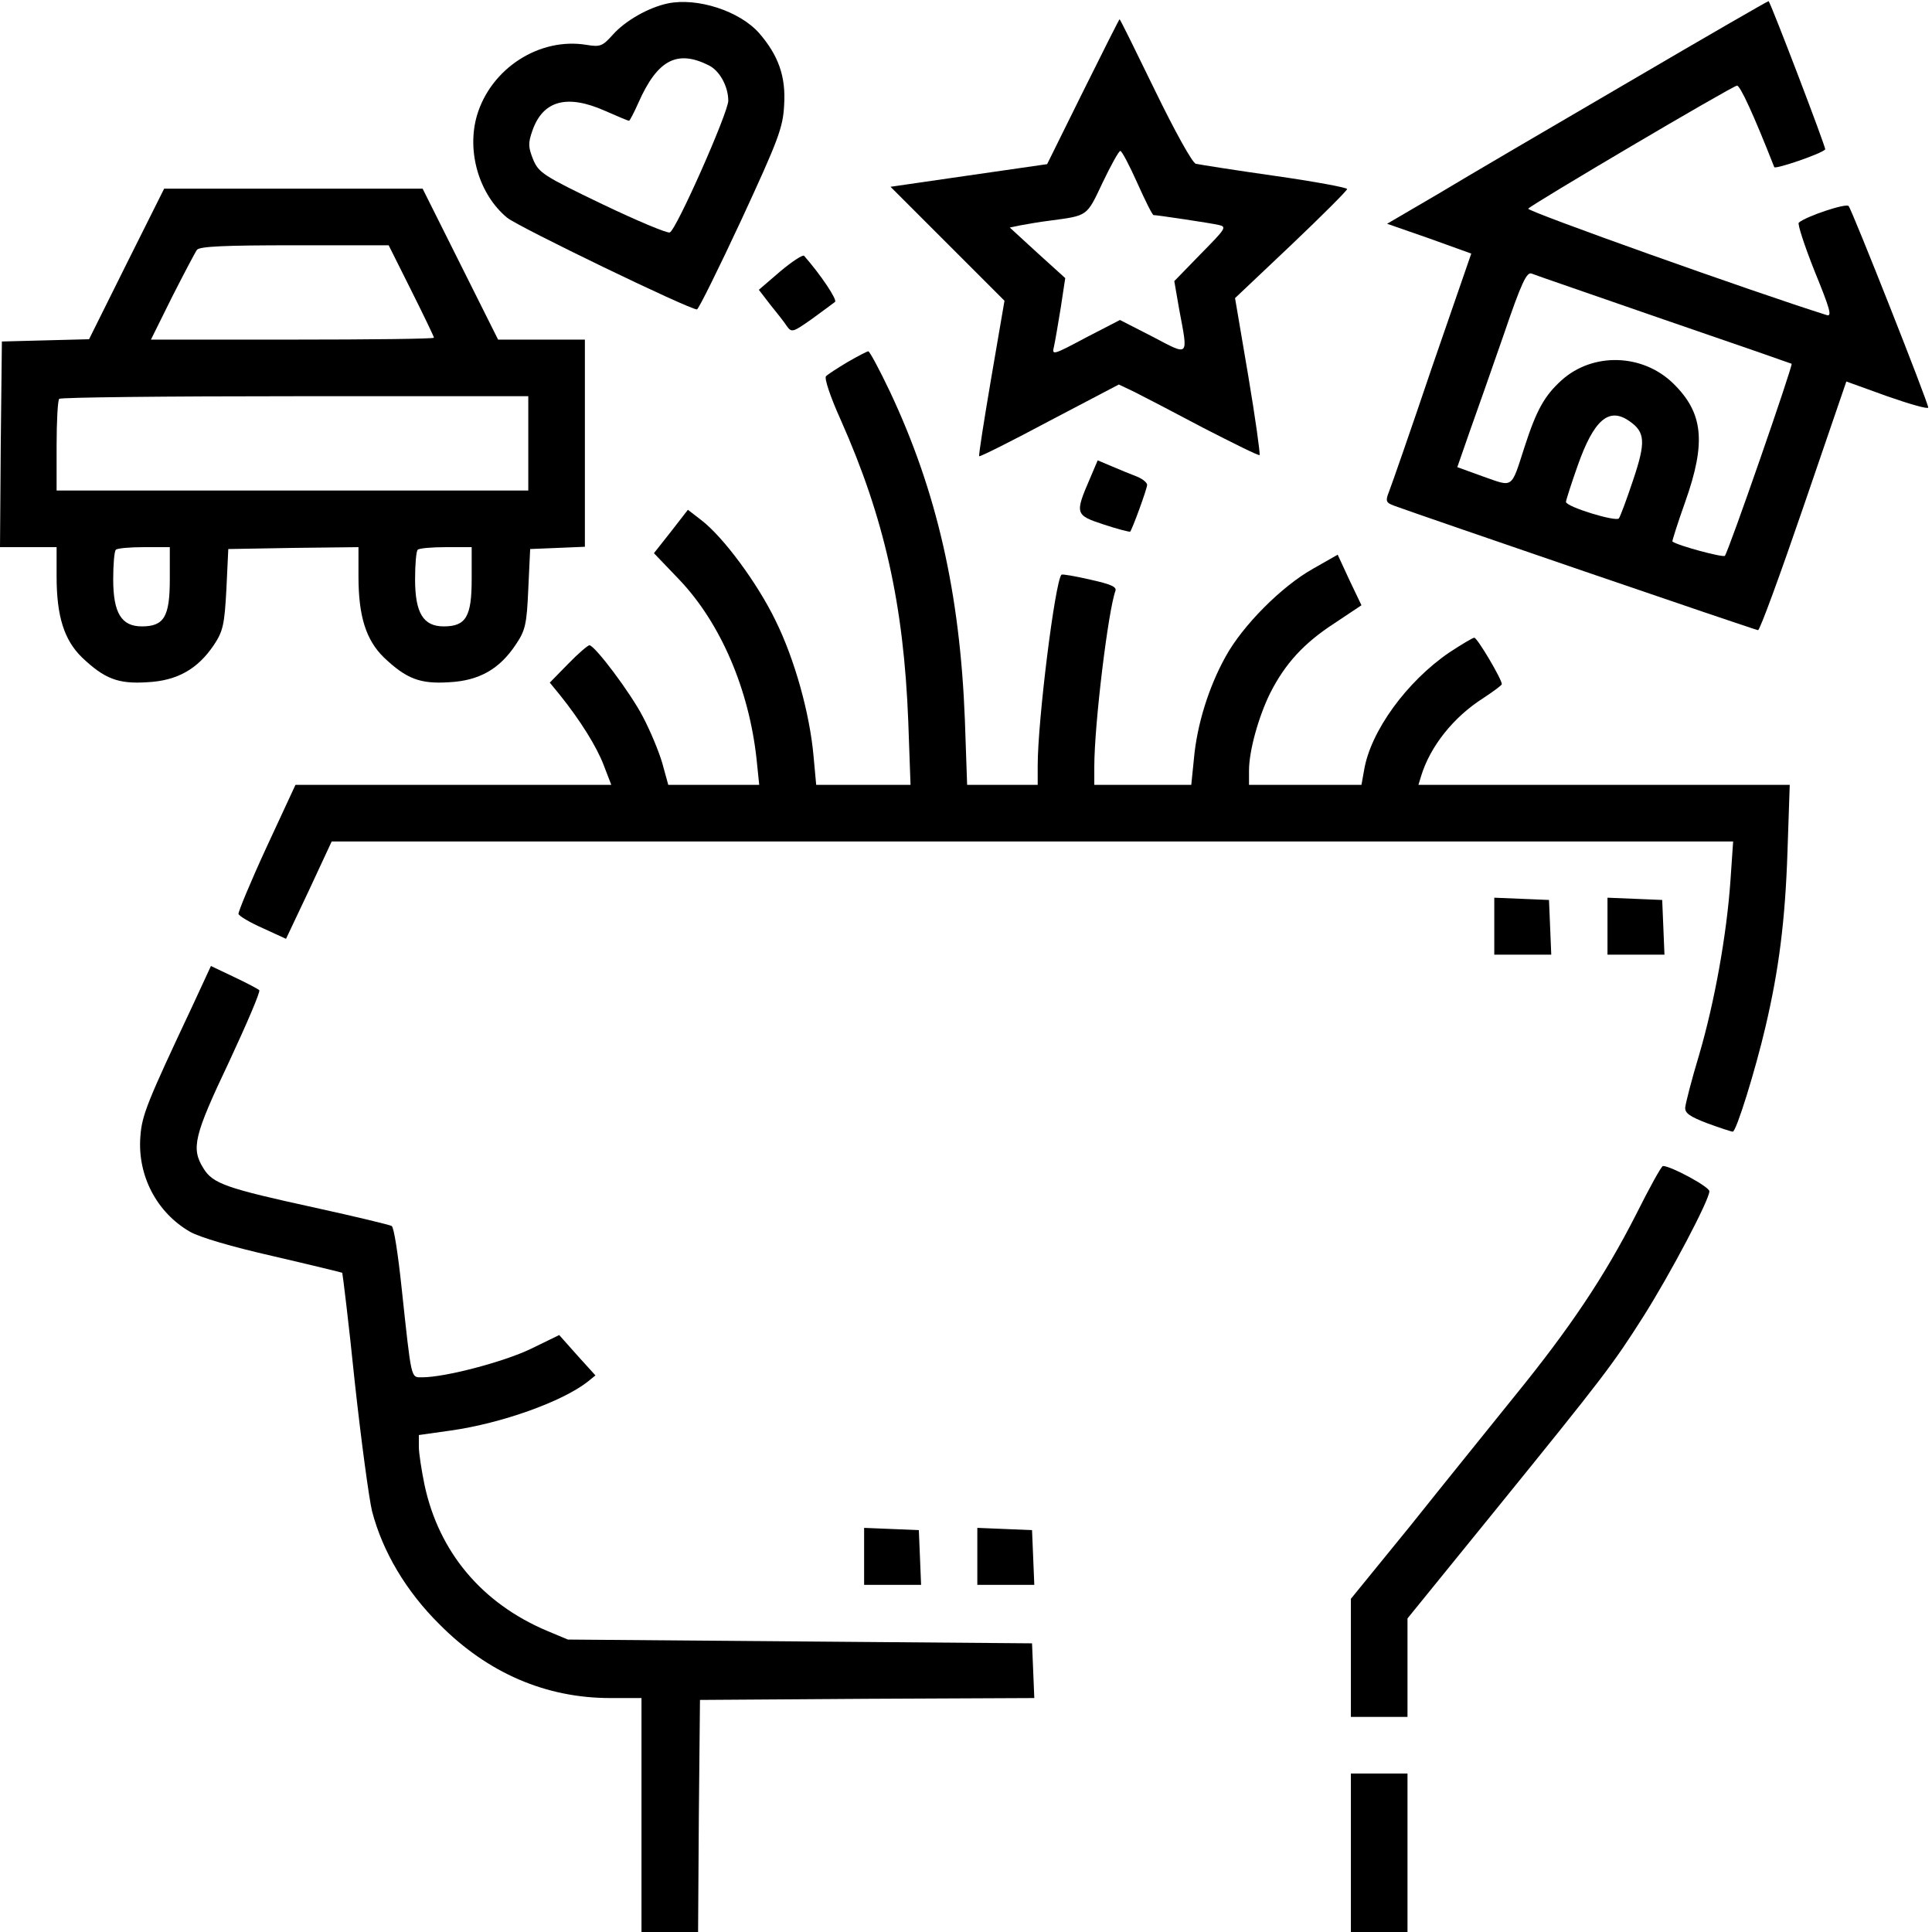
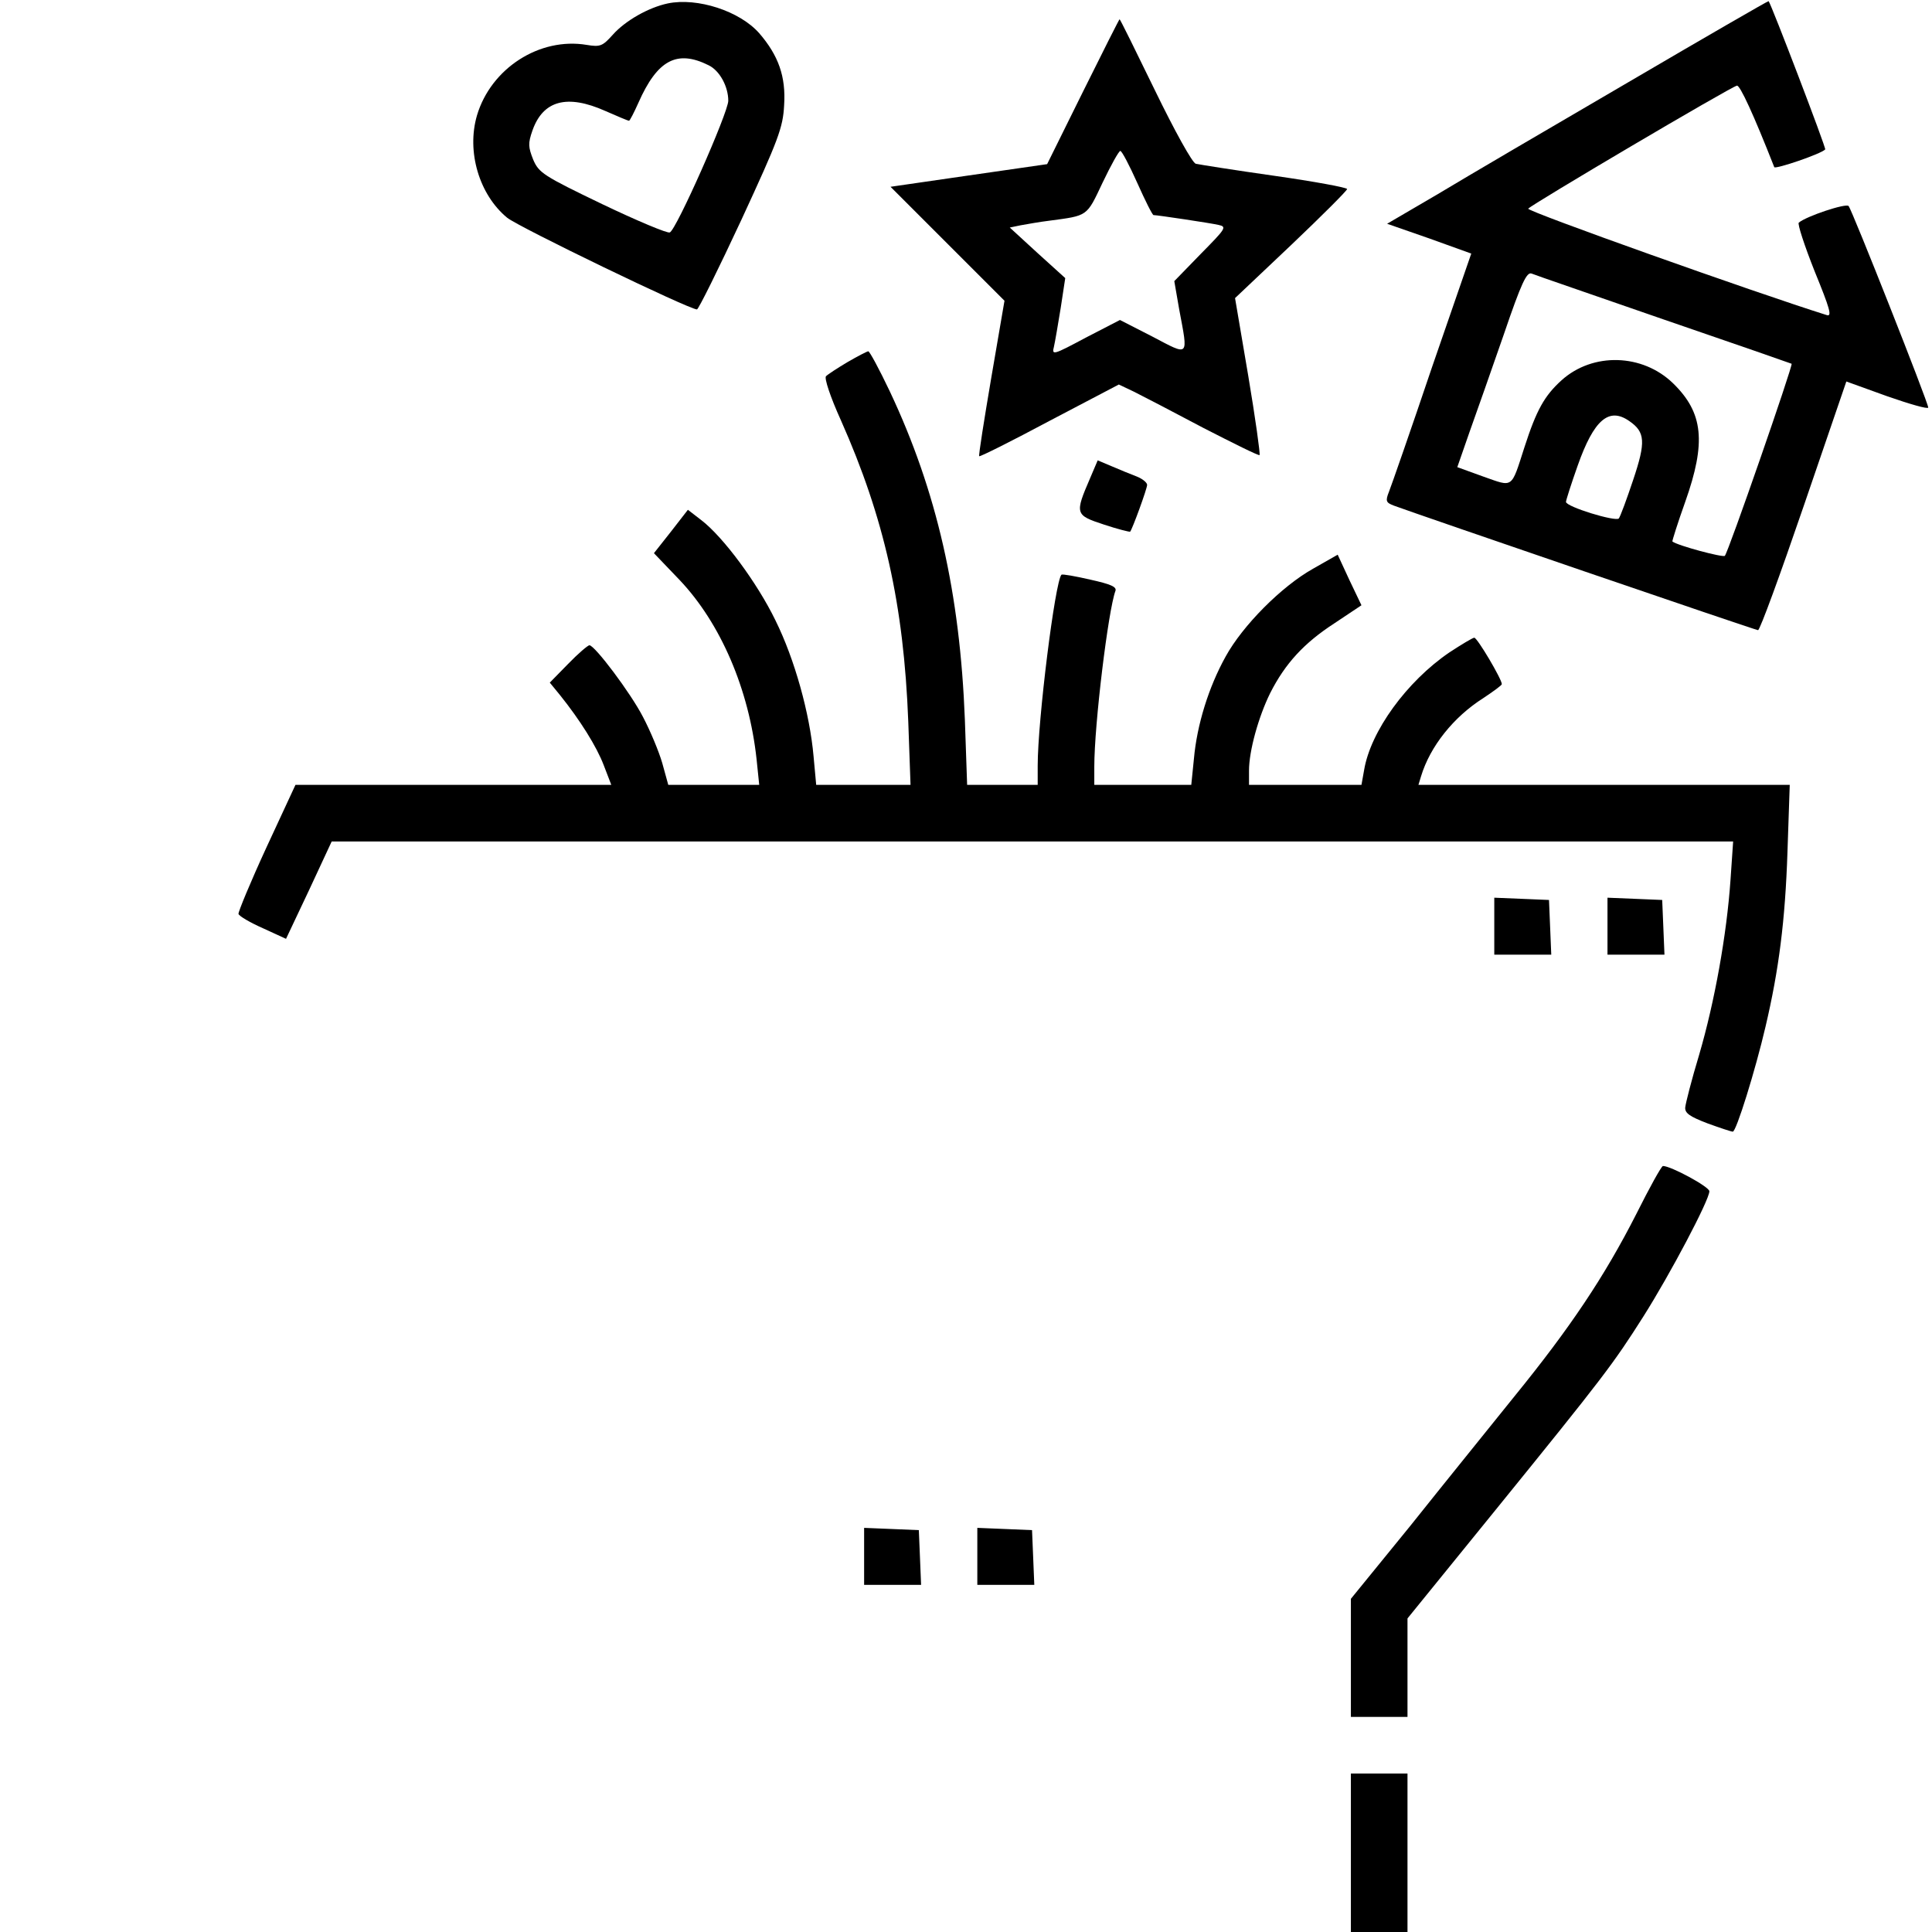
<svg xmlns="http://www.w3.org/2000/svg" version="1.0" width="512pt" height="512pt" viewBox="0 0 512 512" preserveAspectRatio="xMidYMid meet">
  <g transform="translate(0,512) scale(0.1,-0.1)" fill="#000000" stroke="none">
    <path d="M1770 5111 c-52 -11 -113 -46 -146 -83 -27 -30 -33 -33 -69 -27 -125 21 -254 -62 -291 -187 -28 -96 6 -210 80 -271 31 -25 482 -243 503 -243 4 0 57 107 118 238 98 212 110 244 113 303 5 76 -15 132 -66 191 -52 59 -164 95 -242 79z m108 -164 c29 -14 52 -56 52 -94 0 -31 -138 -343 -155 -349 -6 -3 -87 31 -179 75 -156 75 -168 83 -183 118 -13 33 -14 43 -2 77 28 80 92 97 193 52 32 -14 60 -26 63 -26 2 0 13 21 25 48 50 113 102 141 186 99z" />
    <path d="M4315 4902 c-204 -119 -431 -252 -504 -296 l-135 -79 112 -39 111 -40 -104 -301 c-56 -166 -108 -315 -114 -330 -10 -25 -8 -29 13 -37 65 -24 958 -330 965 -330 5 0 59 148 121 329 l113 330 108 -39 c60 -21 109 -35 109 -30 0 13 -202 524 -211 534 -7 8 -112 -27 -132 -44 -4 -3 15 -61 42 -129 40 -98 47 -121 32 -116 -191 60 -795 275 -791 282 5 9 537 323 553 326 8 2 44 -76 99 -216 3 -6 124 35 135 47 3 3 -143 385 -150 393 -1 1 -169 -96 -372 -215z m95 -629 c184 -63 336 -116 338 -117 4 -4 -168 -500 -177 -509 -5 -5 -125 27 -139 38 -1 1 14 49 34 105 56 158 48 236 -32 314 -81 79 -213 83 -296 8 -45 -41 -66 -78 -98 -177 -36 -112 -29 -106 -109 -78 l-69 25 32 92 c18 50 59 167 91 259 47 138 61 167 74 162 9 -4 167 -58 351 -122z m-92 -269 c42 -29 44 -55 10 -156 -17 -51 -34 -97 -38 -102 -9 -9 -140 31 -140 44 0 4 14 48 31 96 43 122 83 156 137 118z" />
    <path d="M2870 4877 l-95 -192 -208 -30 -207 -30 151 -151 151 -151 -35 -204 c-19 -112 -34 -206 -32 -208 2 -2 86 40 187 94 l183 96 40 -19 c22 -11 105 -54 184 -96 80 -41 146 -74 149 -72 2 3 -11 97 -30 210 l-35 206 149 141 c81 77 148 144 148 148 0 4 -87 20 -192 35 -106 15 -200 30 -209 32 -9 2 -56 87 -108 194 -51 105 -93 190 -94 189 -1 0 -45 -87 -97 -192z m144 -242 c21 -47 40 -85 43 -85 10 0 150 -21 172 -26 23 -5 20 -9 -47 -77 l-70 -72 13 -75 c24 -128 28 -124 -71 -72 l-86 44 -91 -47 c-86 -46 -90 -47 -84 -24 3 13 11 60 18 103 l12 79 -74 67 -73 67 29 6 c17 3 50 9 75 12 104 14 99 10 142 101 22 46 43 84 47 84 4 0 24 -38 45 -85z" />
-     <path d="M335 4420 l-99 -199 -116 -3 -115 -3 -3 -272 -2 -273 75 0 75 0 0 -78 c0 -105 20 -168 67 -214 60 -57 96 -71 173 -66 80 4 134 35 177 99 24 36 28 54 33 148 l5 106 173 3 172 2 0 -78 c0 -105 20 -168 67 -214 60 -57 96 -71 173 -66 80 4 134 35 177 100 25 37 29 53 33 147 l5 106 73 3 72 3 0 274 0 275 -115 0 -115 0 -100 200 -100 200 -343 0 -342 0 -100 -200z m755 -70 c33 -66 60 -122 60 -125 0 -3 -169 -5 -375 -5 l-375 0 56 113 c31 61 61 118 66 125 8 9 72 12 259 12 l249 0 60 -120z m310 -405 l0 -125 -625 0 -625 0 0 118 c0 65 3 122 7 125 3 4 285 7 625 7 l618 0 0 -125z m-950 -360 c0 -99 -15 -125 -74 -125 -54 0 -76 35 -76 125 0 39 3 75 7 78 3 4 37 7 75 7 l68 0 0 -85z m800 0 c0 -99 -15 -125 -74 -125 -54 0 -76 35 -76 125 0 39 3 75 7 78 3 4 37 7 75 7 l68 0 0 -85z" />
-     <path d="M2068 4401 l-57 -49 30 -39 c17 -21 37 -46 44 -57 13 -18 16 -17 67 19 29 21 57 42 61 45 6 6 -38 72 -82 122 -3 4 -32 -15 -63 -41z" />
    <path d="M2247 4161 c-27 -16 -53 -33 -58 -38 -5 -5 11 -54 40 -118 114 -257 166 -486 178 -797 l6 -168 -125 0 -125 0 -7 76 c-10 113 -50 257 -101 360 -48 99 -139 222 -197 266 l-35 27 -45 -58 -45 -57 68 -71 c109 -115 184 -290 204 -475 l7 -68 -120 0 -121 0 -16 58 c-9 31 -32 86 -51 122 -33 64 -128 190 -142 190 -4 0 -30 -22 -57 -50 l-48 -49 27 -33 c53 -66 97 -136 116 -186 l20 -52 -418 0 -419 0 -77 -166 c-42 -91 -75 -171 -74 -176 2 -6 31 -23 65 -38 l61 -28 61 129 60 129 1857 0 1857 0 -7 -102 c-10 -145 -42 -323 -83 -463 -20 -66 -36 -129 -37 -140 -1 -15 12 -24 59 -42 33 -12 63 -22 67 -22 9 -1 60 163 87 279 35 149 52 280 58 463 l6 177 -492 0 -492 0 7 23 c24 79 86 157 165 207 27 18 49 34 49 37 0 13 -65 123 -73 123 -4 0 -34 -18 -66 -39 -113 -77 -209 -209 -226 -312 l-7 -39 -149 0 -149 0 0 38 c0 52 25 142 56 205 40 79 90 133 170 185 l72 48 -32 67 -31 67 -65 -37 c-84 -47 -187 -151 -232 -233 -45 -81 -76 -181 -84 -271 l-7 -69 -128 0 -129 0 0 48 c0 113 37 415 56 466 4 11 -13 18 -67 30 -39 9 -73 15 -76 13 -17 -18 -63 -386 -63 -506 l0 -51 -93 0 -94 0 -6 173 c-13 335 -74 605 -199 870 -28 59 -54 107 -57 106 -3 0 -28 -13 -54 -28z" />
    <path d="M2889 3853 c-41 -95 -40 -98 36 -123 36 -12 68 -20 70 -19 6 7 45 114 45 124 0 6 -12 16 -27 22 -16 6 -45 18 -66 27 l-38 16 -20 -47z" />
    <path d="M3960 2665 l0 -75 75 0 76 0 -3 73 -3 72 -72 3 -73 3 0 -76z" />
    <path d="M4260 2665 l0 -75 75 0 76 0 -3 73 -3 72 -72 3 -73 3 0 -76z" />
-     <path d="M509 2452 c-119 -253 -133 -287 -137 -344 -8 -103 43 -201 131 -252 26 -15 111 -40 221 -65 99 -23 181 -43 183 -44 1 -2 17 -131 33 -288 17 -156 38 -311 46 -344 28 -107 90 -212 179 -300 128 -129 282 -195 452 -195 l83 0 0 -310 0 -310 75 0 75 0 2 308 3 307 443 3 443 2 -3 73 -3 72 -615 5 -615 5 -55 23 c-173 73 -287 209 -325 387 -8 39 -15 84 -15 101 l0 31 85 12 c134 19 294 76 362 129 l21 17 -48 53 -48 54 -76 -37 c-71 -34 -226 -75 -287 -75 -31 0 -28 -10 -55 240 -9 85 -20 158 -26 161 -5 3 -96 25 -201 48 -238 52 -273 64 -298 105 -33 53 -25 86 68 282 47 101 84 187 80 190 -3 3 -33 19 -67 35 l-61 29 -50 -108z" />
    <path d="M4336 1902 c-84 -165 -175 -301 -323 -483 -65 -81 -189 -234 -275 -342 l-158 -194 0 -157 0 -156 75 0 75 0 0 130 0 131 233 287 c288 355 312 387 392 513 71 112 175 309 175 332 0 12 -102 67 -123 67 -4 0 -36 -58 -71 -128z" />
    <path d="M2290 995 l0 -75 75 0 76 0 -3 73 -3 72 -72 3 -73 3 0 -76z" />
    <path d="M2590 995 l0 -75 75 0 76 0 -3 73 -3 72 -72 3 -73 3 0 -76z" />
    <path d="M3580 210 l0 -210 75 0 75 0 0 210 0 210 -75 0 -75 0 0 -210z" />
  </g>
</svg>